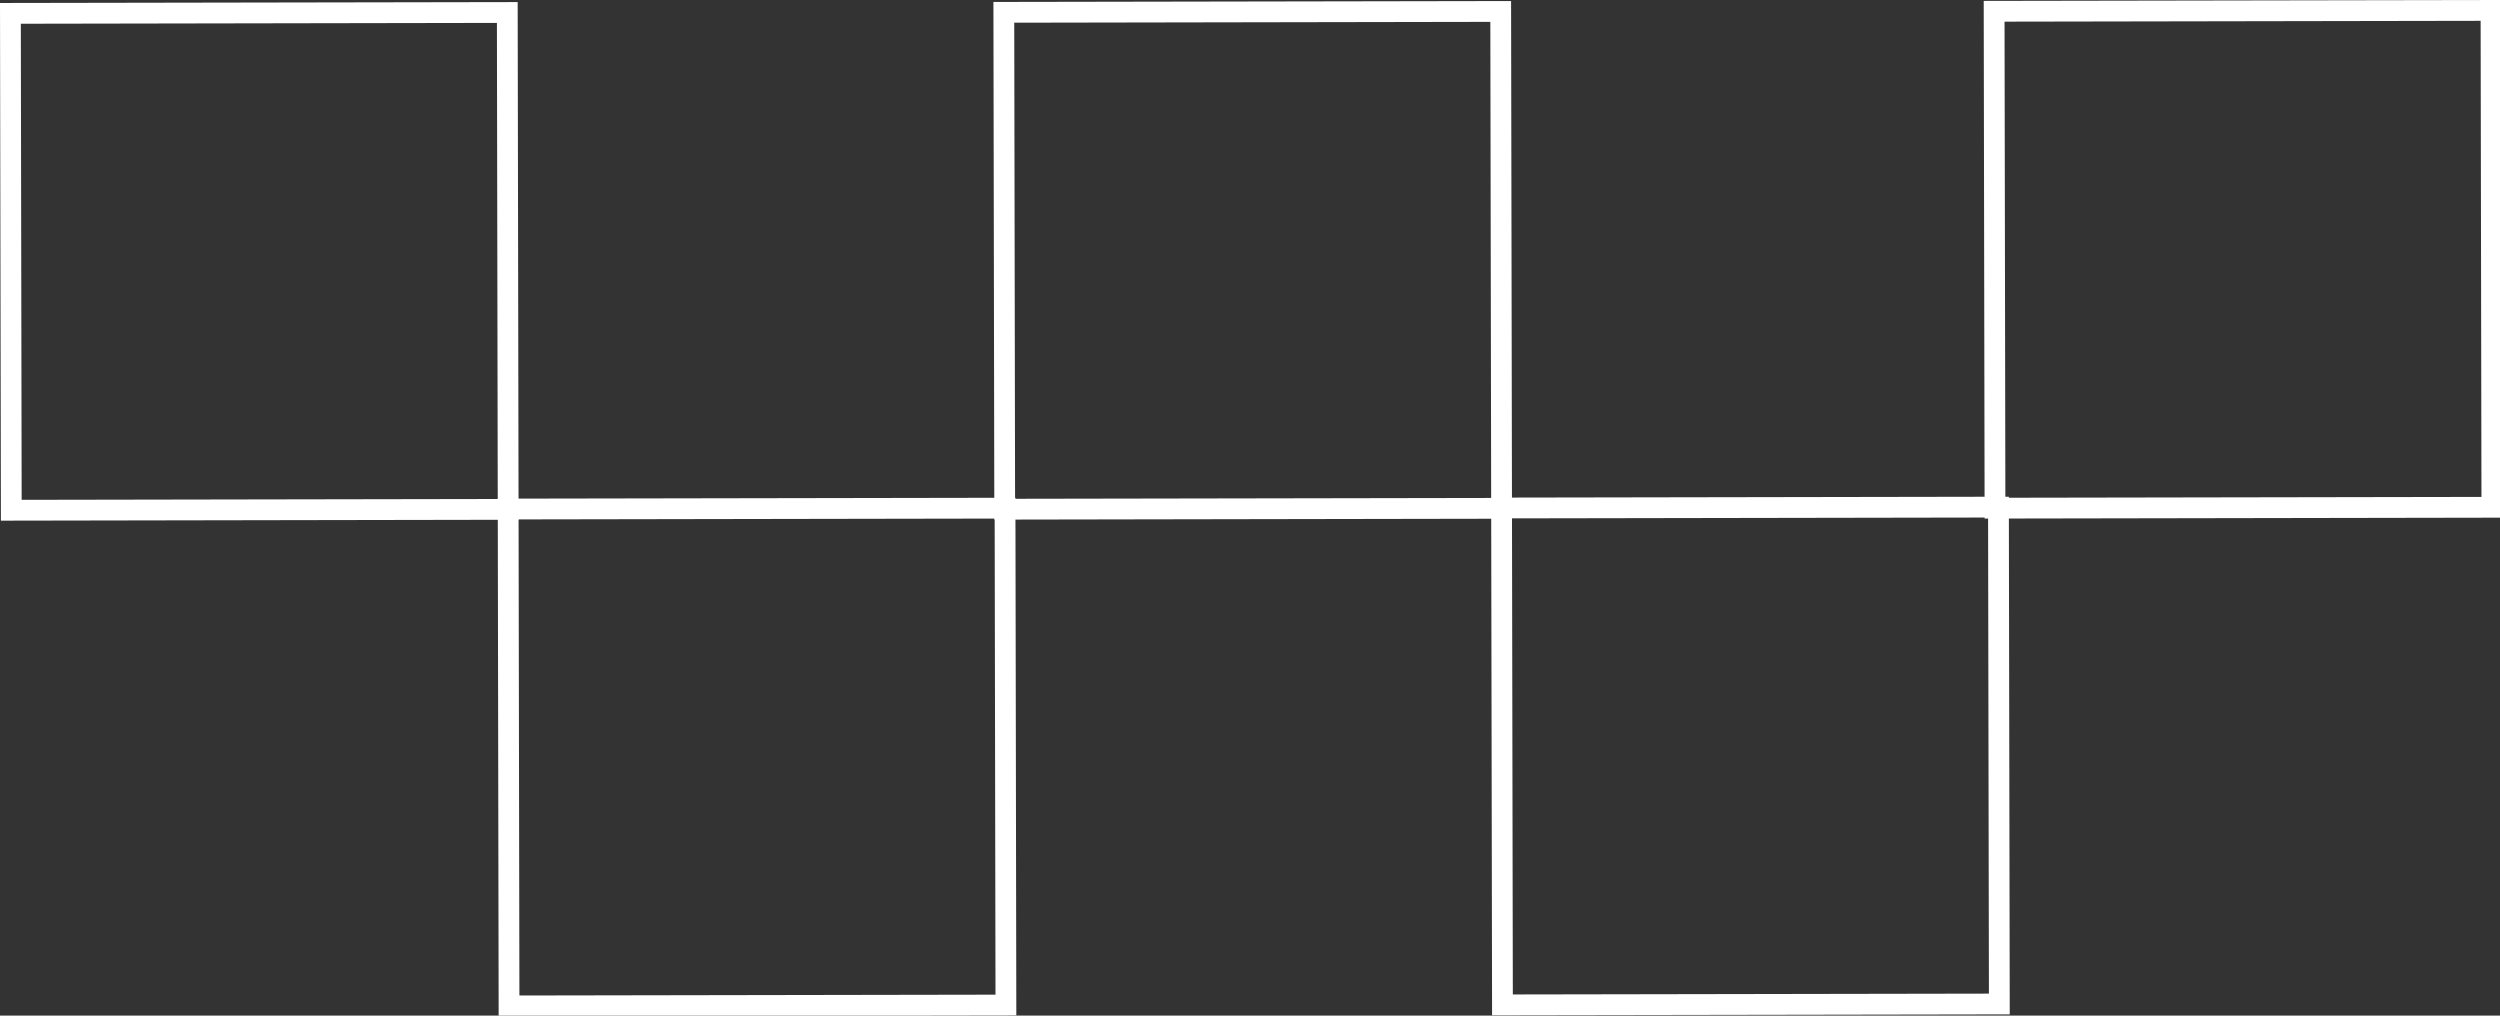
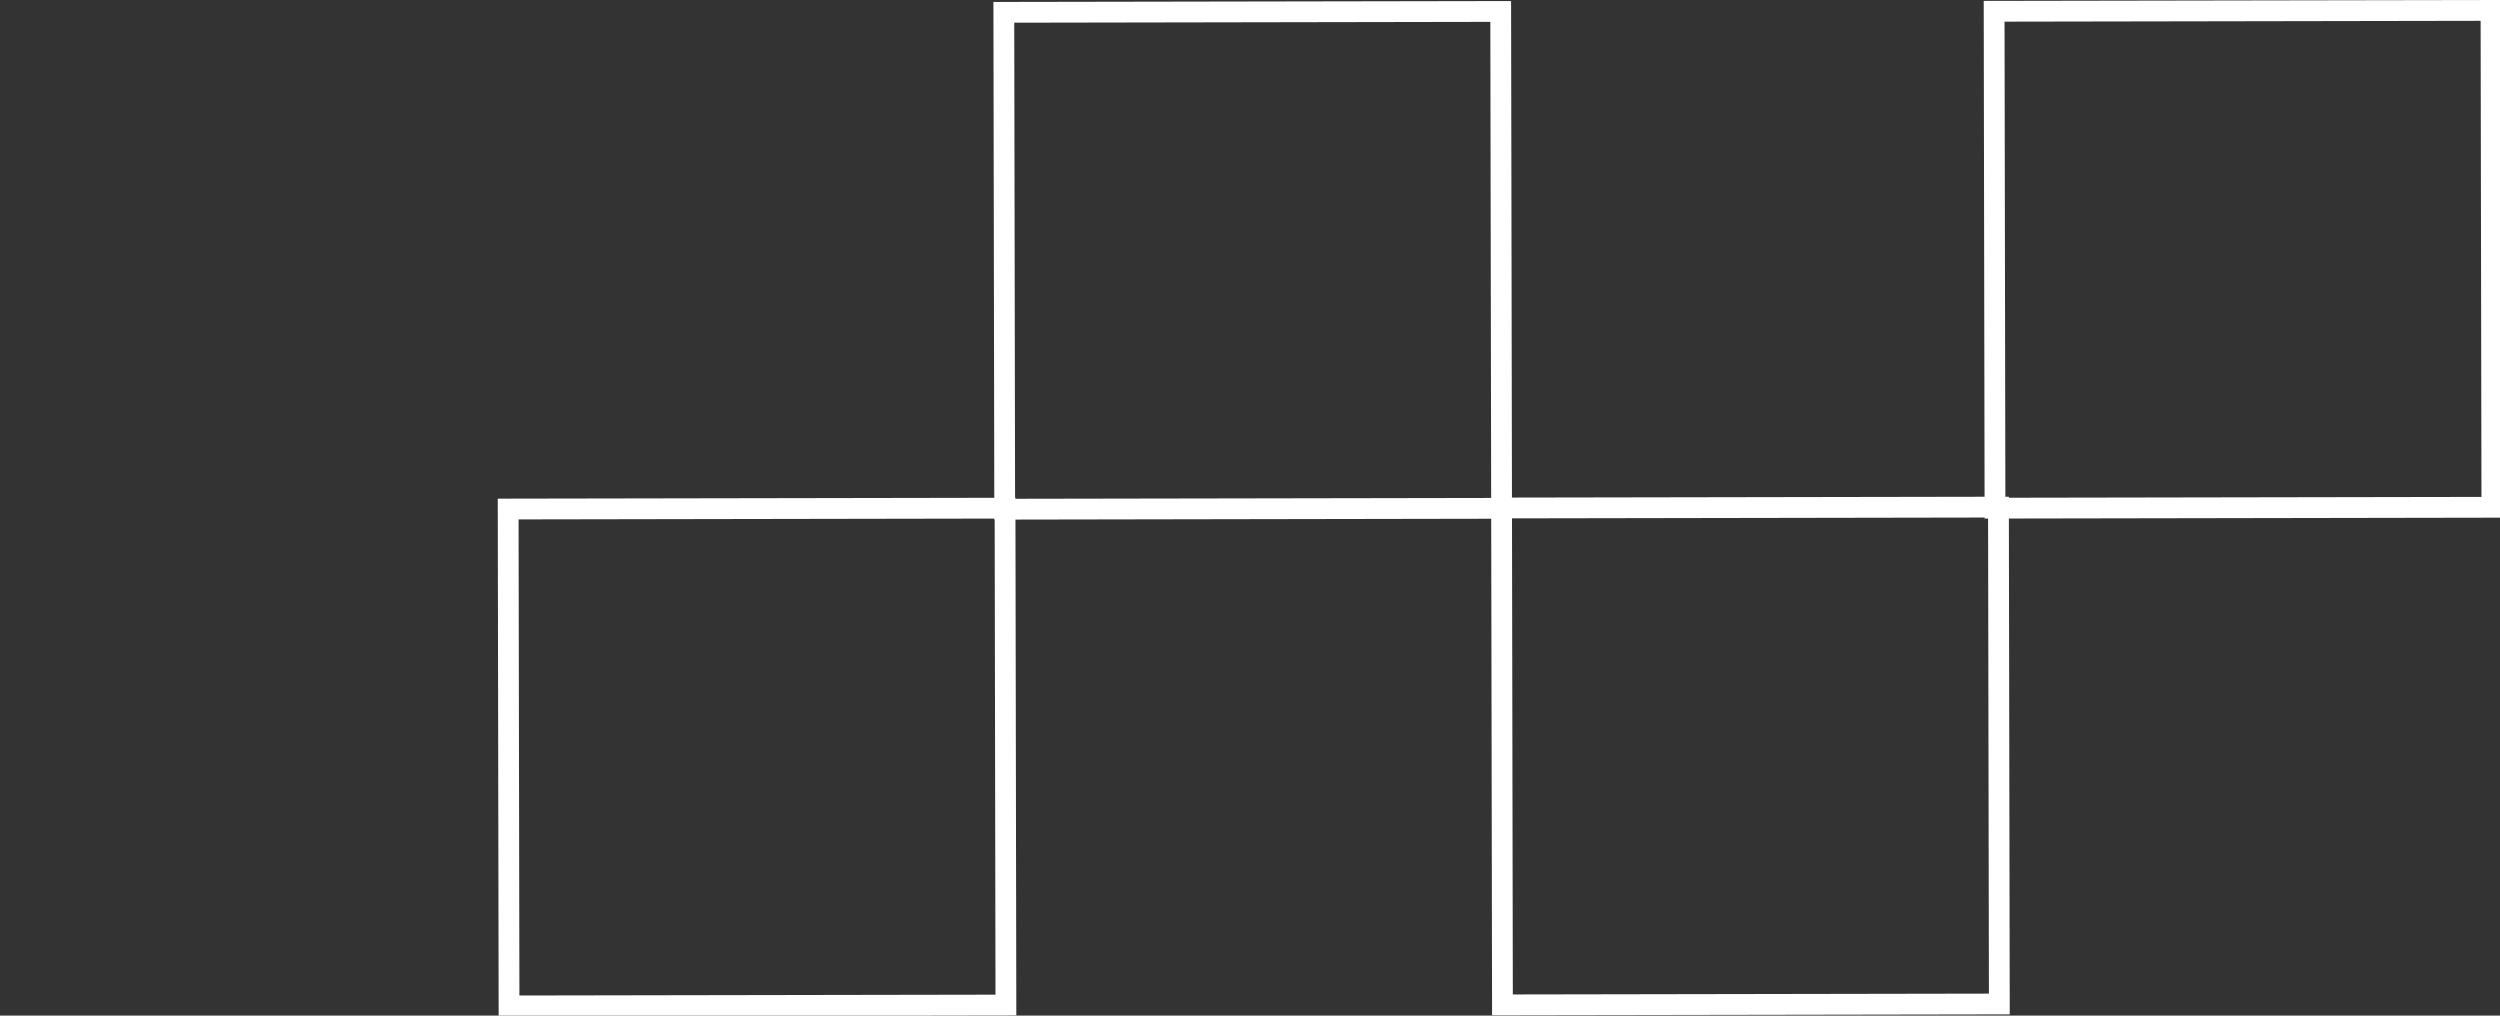
<svg xmlns="http://www.w3.org/2000/svg" version="1.1" viewBox="0 0 240.5 97.7">
  <rect x="0" y="0" width="240.5" height="97.7" fill="#333333" stroke="none" />
  <defs>
    <style>
      .cls-1 {
        fill: none;
        stroke: #fff;
        stroke-miterlimit: 10;
        stroke-width: 2px;
      }
    </style>
  </defs>
  <g>
    <g id="Capa_1">
      <g>
        <g>
-           <rect class="cls-1" x="1" y="1.2" width="47.8" height="47.8" transform="translate(50 .2) rotate(89.9)" />
          <rect class="cls-1" x="48.8" y="48.9" width="47.8" height="47.8" transform="translate(145.5 0) rotate(89.9)" />
        </g>
        <g>
          <rect class="cls-1" x="96.5" y="1.1" width="47.8" height="47.8" transform="translate(145.3 -95.4) rotate(89.9)" />
          <rect class="cls-1" x="144.3" y="48.8" width="47.8" height="47.8" transform="translate(240.8 -95.6) rotate(89.9)" />
        </g>
        <rect class="cls-1" x="191.7" y="1" width="47.8" height="47.8" transform="translate(240.3 -190.7) rotate(89.9)" />
      </g>
    </g>
  </g>
</svg>